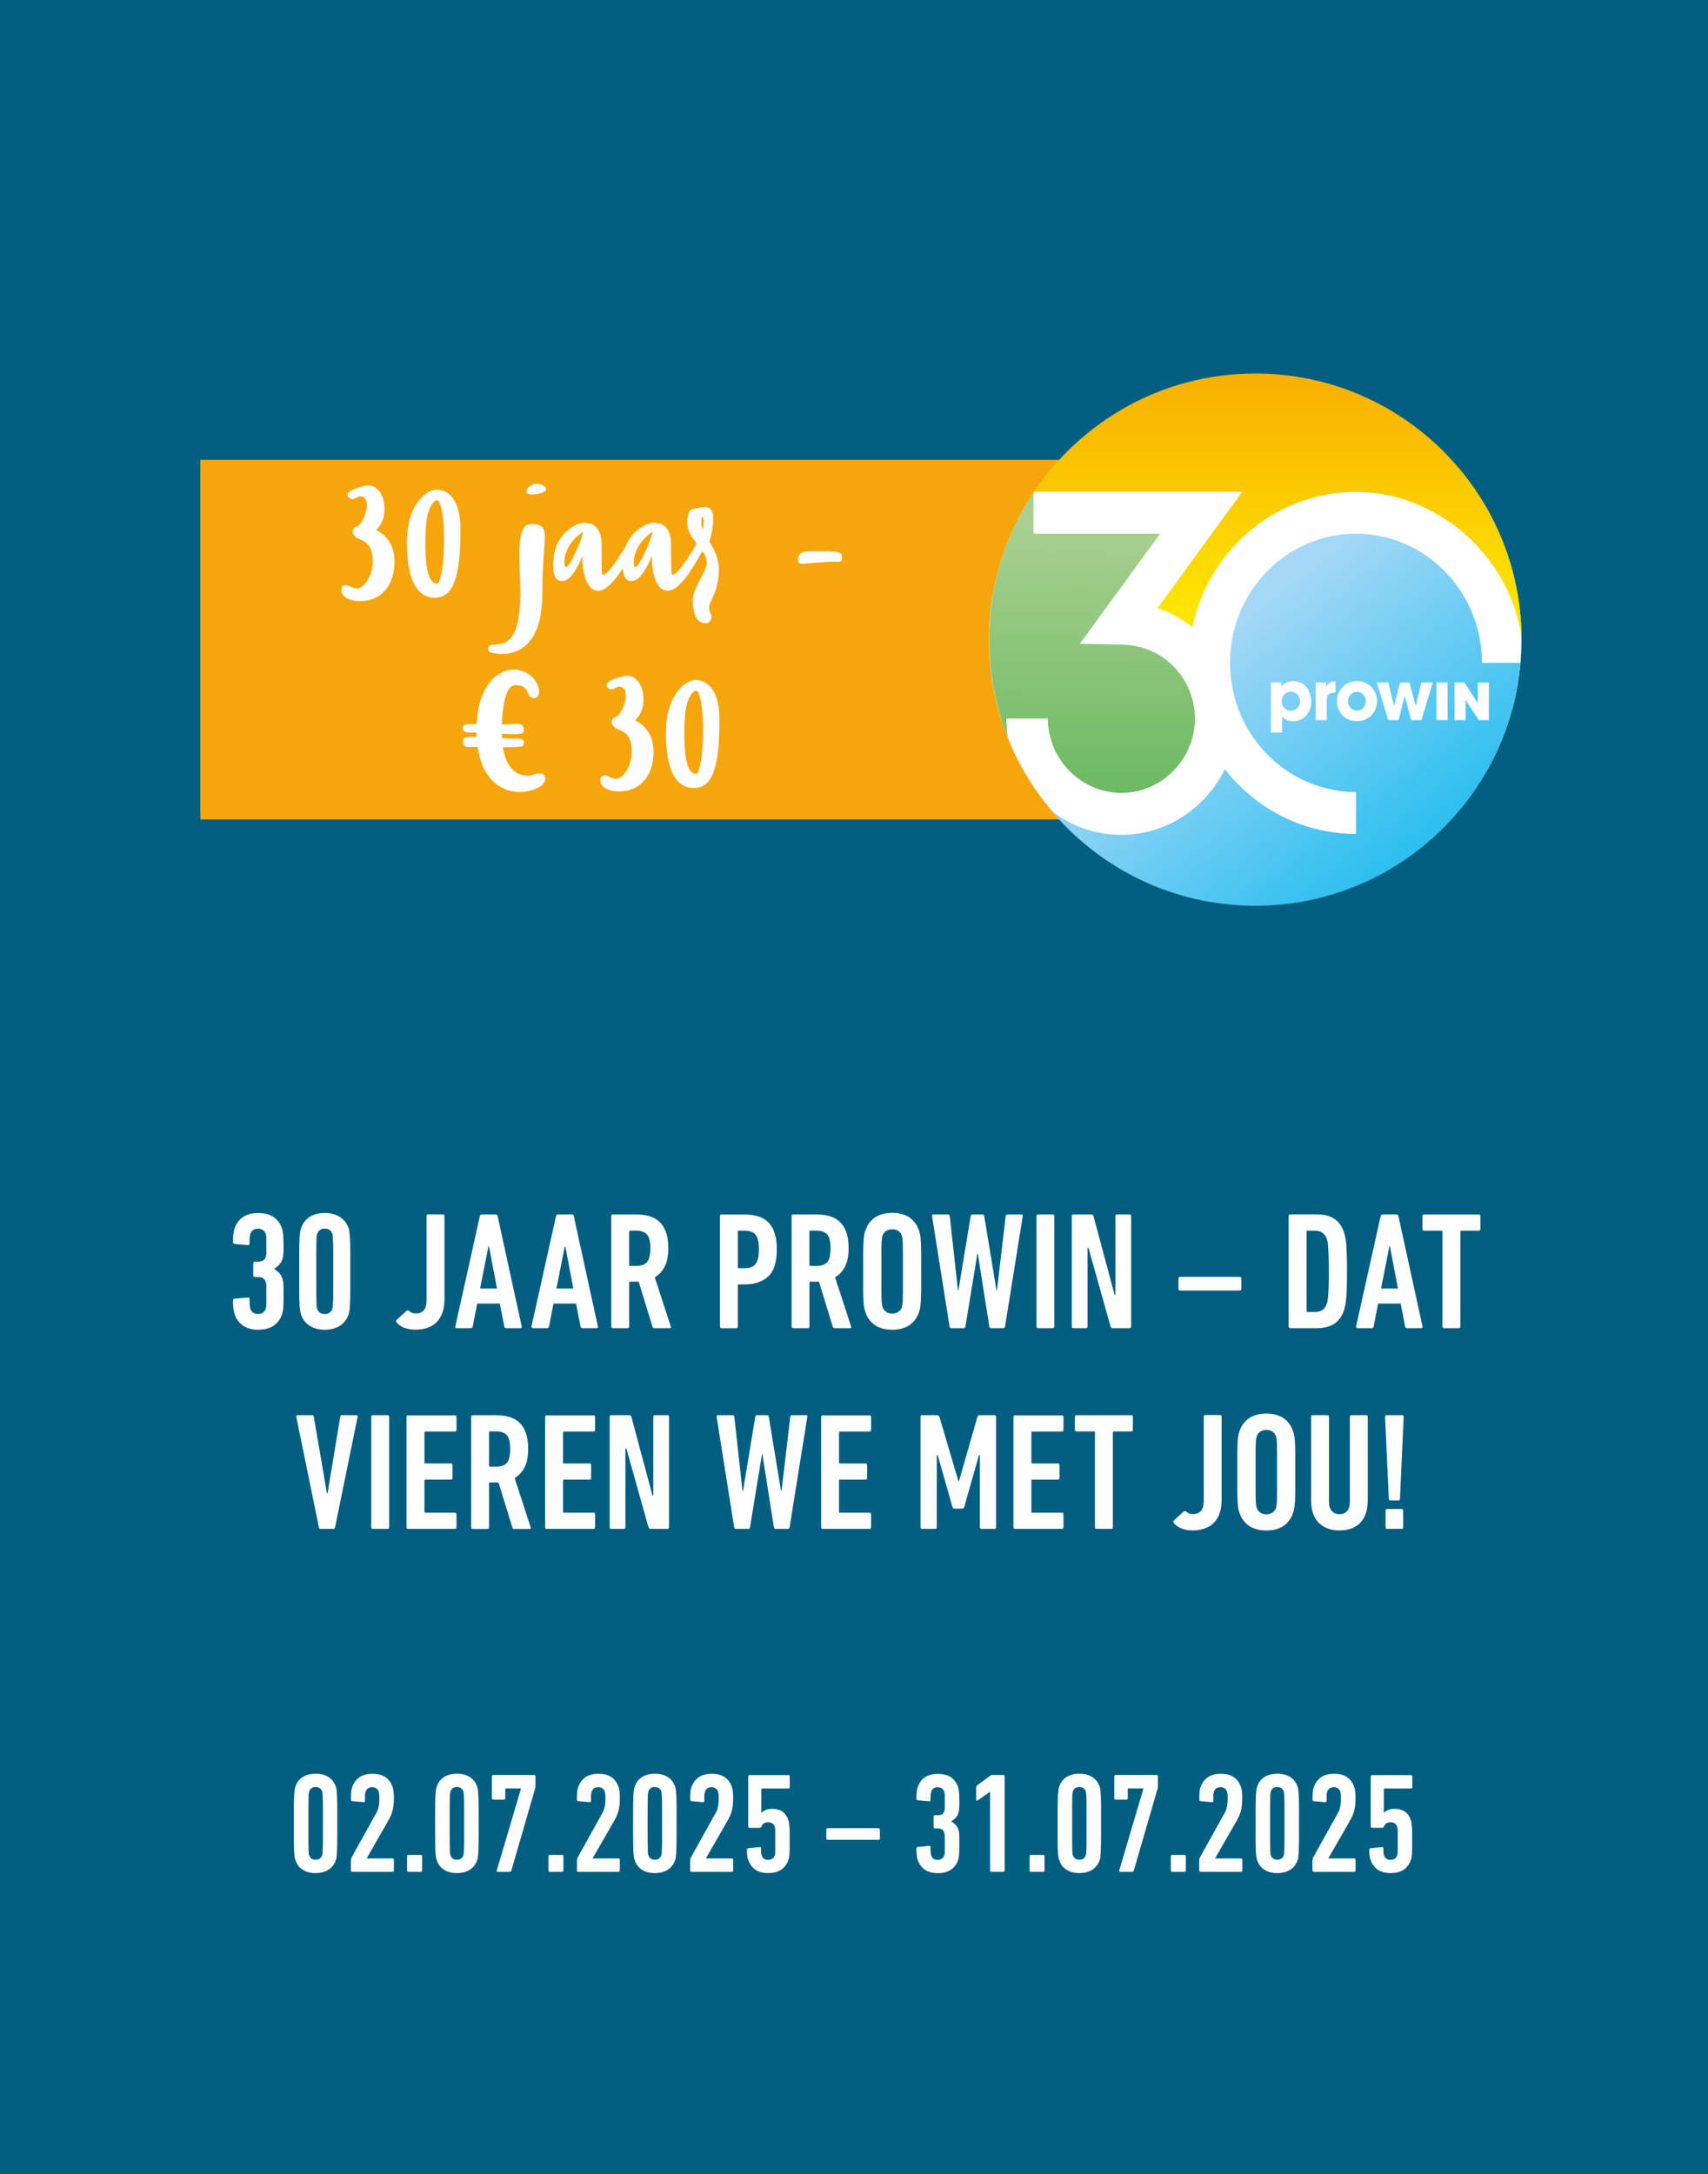
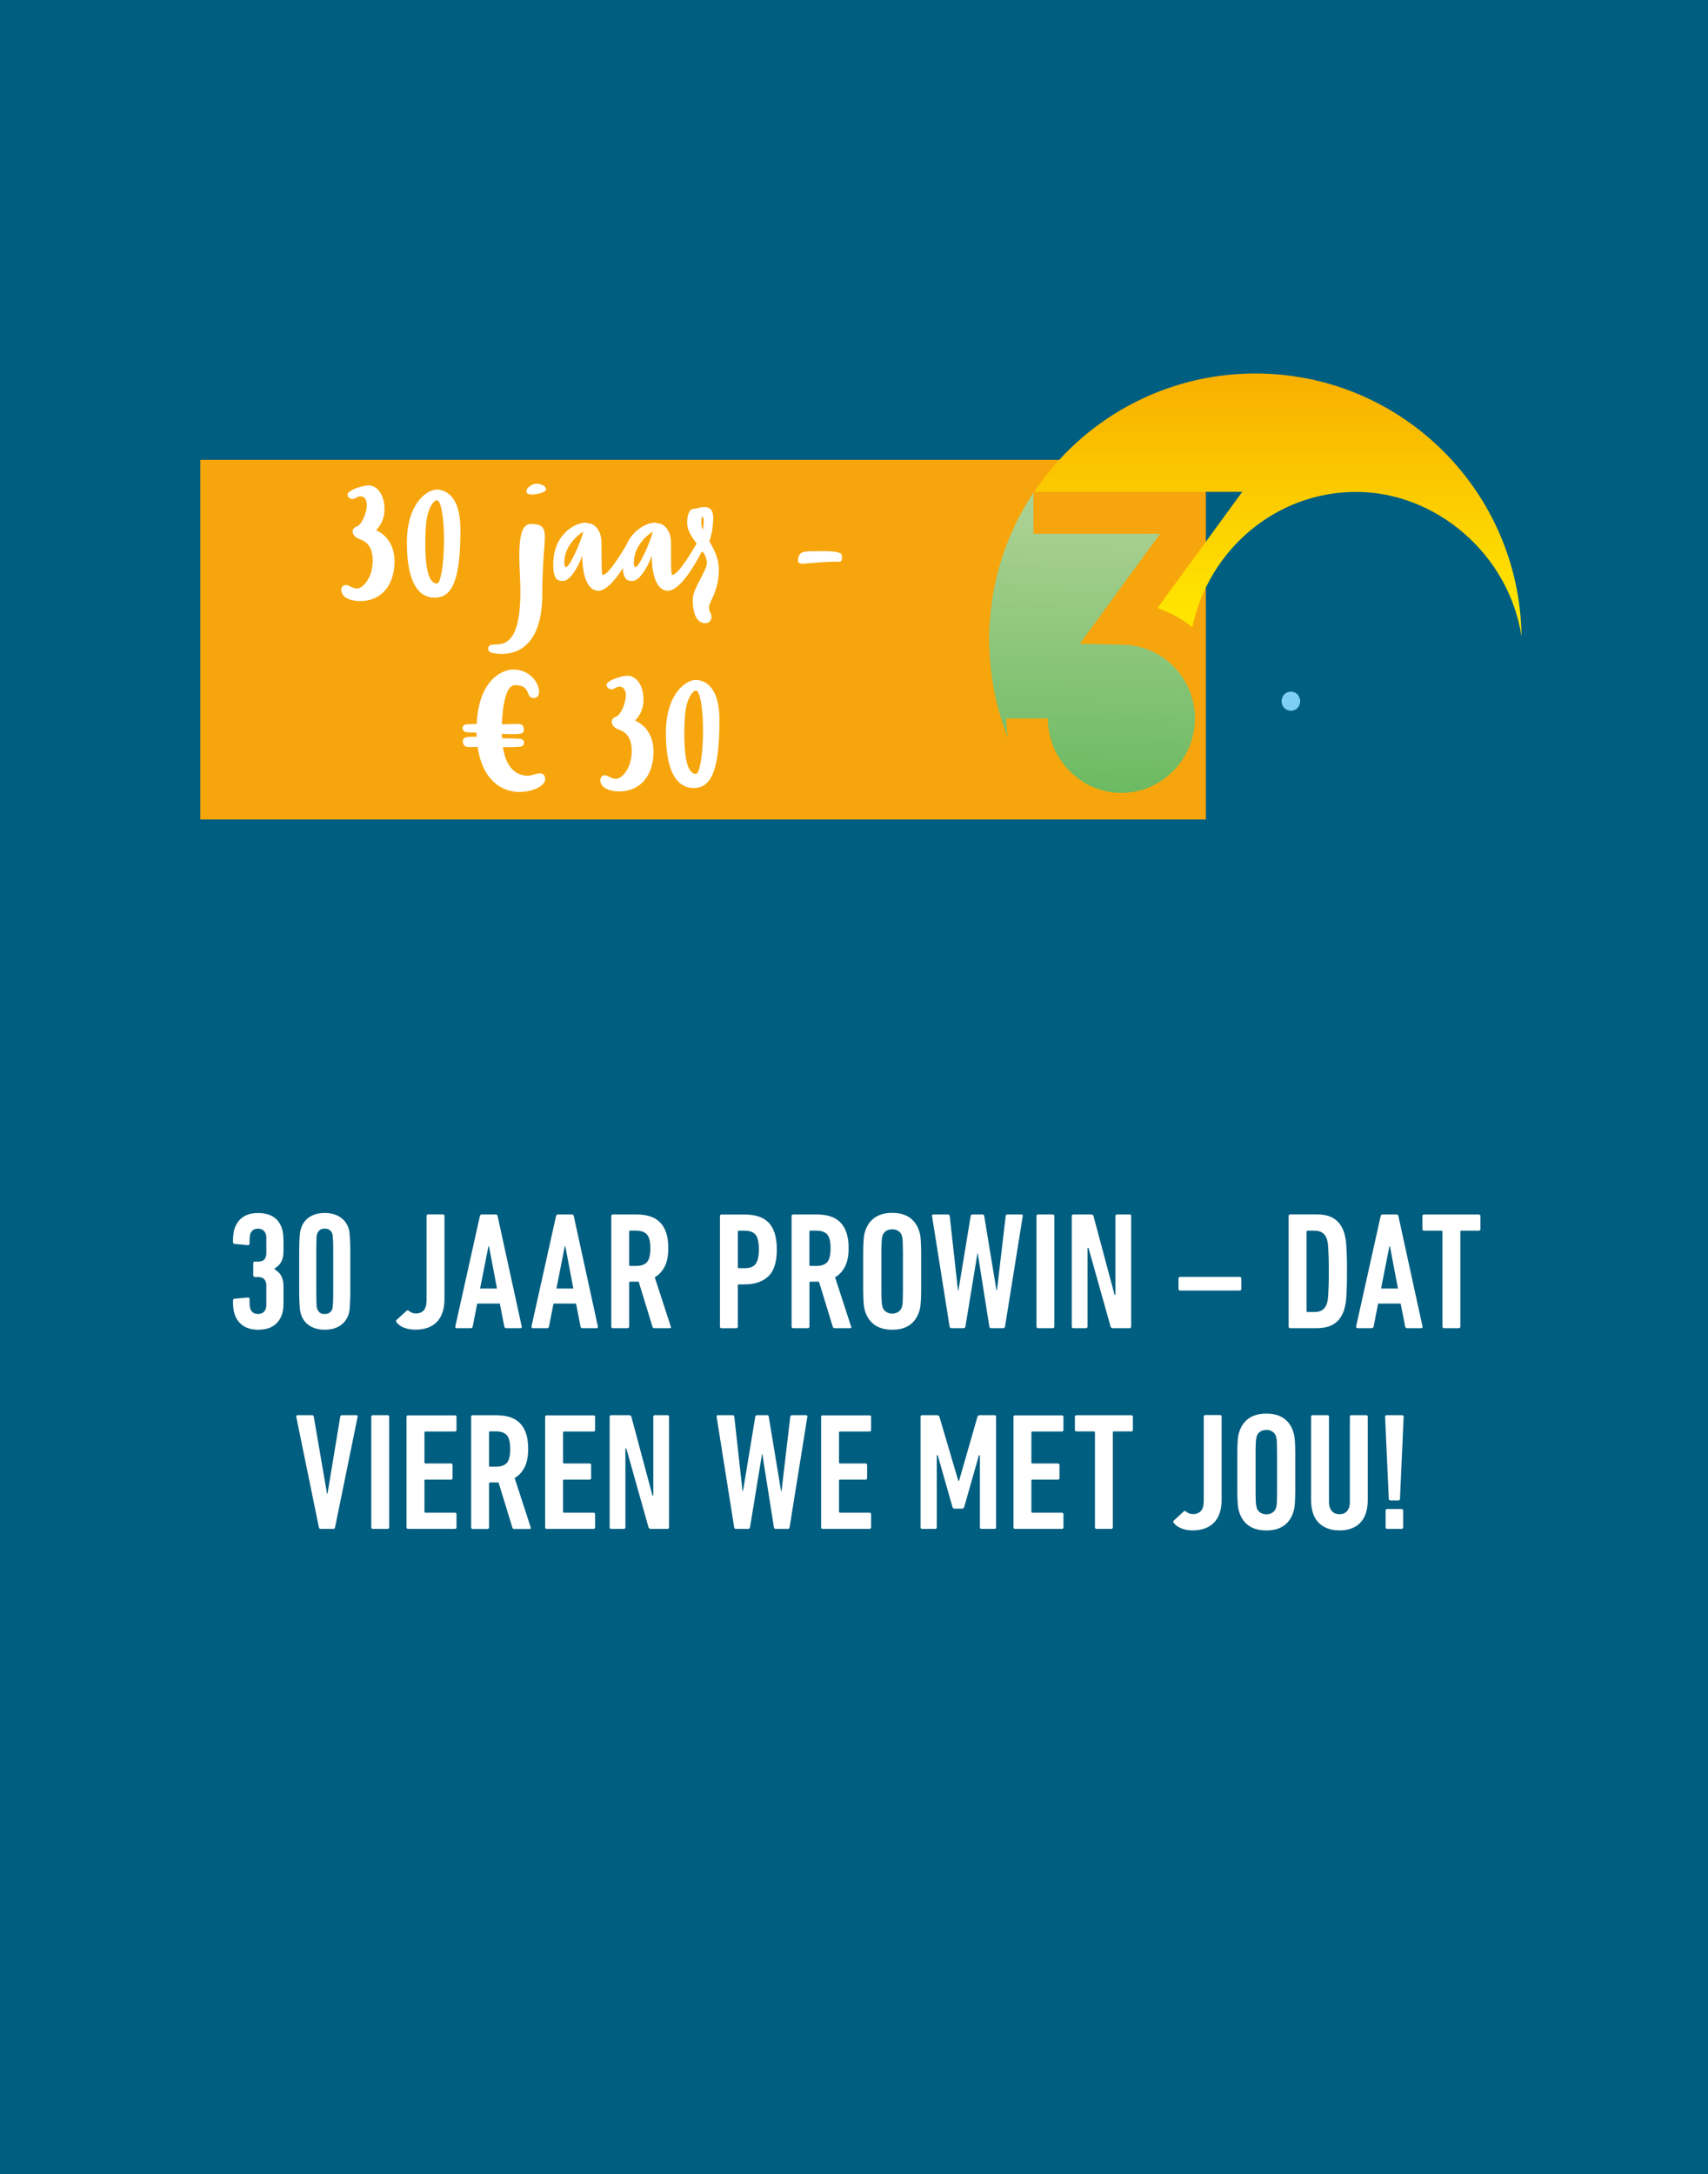
<svg xmlns="http://www.w3.org/2000/svg" xmlns:xlink="http://www.w3.org/1999/xlink" id="Ebene_2" data-name="Ebene 2" viewBox="0 0 296.21 376.91">
  <defs>
    <style>
      .cls-1 {
        clip-path: url(#clippath-6);
      }

      .cls-2 {
        clip-path: url(#clippath-7);
      }

      .cls-3 {
        fill: url(#Unbenannter_Verlauf_5-3);
      }

      .cls-4 {
        clip-path: url(#clippath-4);
      }

      .cls-5 {
        fill: #fff;
      }

      .cls-6 {
        fill: none;
      }

      .cls-7 {
        fill: url(#Unbenannter_Verlauf_5);
      }

      .cls-8 {
        clip-path: url(#clippath-1);
      }

      .cls-9 {
        clip-path: url(#clippath-5);
      }

      .cls-10 {
        fill: #005e80;
      }

      .cls-11 {
        clip-path: url(#clippath-3);
      }

      .cls-12 {
        fill: #f7a50c;
      }

      .cls-13 {
        fill: url(#Unbenannter_Verlauf_5-2);
      }

      .cls-14 {
        fill: url(#Unbenannter_Verlauf);
      }

      .cls-15 {
        clip-path: url(#clippath-2);
      }

      .cls-16 {
        clip-path: url(#clippath);
      }

      .cls-17 {
        fill: url(#Unbenannter_Verlauf_2);
      }
    </style>
    <clipPath id="clippath">
      <rect class="cls-6" width="296.21" height="376.91" />
    </clipPath>
    <clipPath id="clippath-1">
-       <rect class="cls-6" width="296.21" height="376.91" />
-     </clipPath>
+       </clipPath>
    <clipPath id="clippath-2">
      <path class="cls-6" d="M171.56,110.89c0,6.01,1.15,11.76,3.24,17.02-.18-1.1-.27-2.21-.27-3.34h7.19c0,3.41,1.34,6.64,3.76,9.09,2.42,2.45,5.62,3.8,9,3.8s6.57-1.35,8.99-3.8c2.42-2.45,3.76-5.68,3.76-9.09,0-.88-.09-1.75-.26-2.6-.05-.19-.09-.38-.13-.57-.56-2.21-1.71-4.25-3.37-5.92-.08-.09-.17-.17-.26-.25-1.97-1.89-4.51-3.04-7.19-3.37-.44-.05-.89-.09-1.34-.1l-7.41-.15,13.92-19.08h-21.96v-7.14c-4.85,7.31-7.68,16.07-7.68,25.5h0Z" />
    </clipPath>
    <linearGradient id="Unbenannter_Verlauf" data-name="Unbenannter Verlauf" x1="-1064.82" y1="250.17" x2="-1063.82" y2="250.17" gradientTransform="translate(74264.32 -17302.77) scale(69.61)" gradientUnits="userSpaceOnUse">
      <stop offset="0" stop-color="#50b04d" />
      <stop offset="0" stop-color="#50b04d" />
      <stop offset="1" stop-color="#abd192" />
      <stop offset="1" stop-color="#abd192" />
    </linearGradient>
    <clipPath id="clippath-3">
      <path class="cls-6" d="M179.33,85.26h36.11l-14.71,20.17c2.18.73,4.22,1.84,6.05,3.31,2.8-13.39,14.47-23.46,28.4-23.46s26.51,10.88,28.69,25.05c-.31-25.22-20.85-45.58-46.15-45.58-16,0-30.11,8.15-38.38,20.52h0Z" />
    </clipPath>
    <linearGradient id="Unbenannter_Verlauf_2" data-name="Unbenannter Verlauf 2" x1="-1065.97" y1="254.14" x2="-1064.97" y2="254.14" gradientTransform="translate(-13773.87 -58597.88) rotate(-90) scale(55.07)" gradientUnits="userSpaceOnUse">
      <stop offset="0" stop-color="#ffe400" />
      <stop offset="1" stop-color="#f59c00" />
    </linearGradient>
    <clipPath id="clippath-4">
      <path class="cls-6" d="M222.71,120.4c-.28.29-.45.71-.45,1.18s.18.87.46,1.16c.29.29.7.48,1.15.48,1.01,0,1.61-.83,1.61-1.65,0-.77-.56-1.66-1.61-1.66-.46,0-.87.19-1.16.49Z" />
    </clipPath>
    <linearGradient id="Unbenannter_Verlauf_5" data-name="Unbenannter Verlauf 5" x1="-1049.52" y1="224.85" x2="-1048.52" y2="224.85" gradientTransform="translate(15666.9 72185.72) rotate(90) scale(68.68)" gradientUnits="userSpaceOnUse">
      <stop offset="0" stop-color="#a5d8f6" />
      <stop offset="0" stop-color="#a5d8f6" />
      <stop offset="1" stop-color="#00b6ed" />
    </linearGradient>
    <clipPath id="clippath-5">
-       <path class="cls-6" d="M233.78,121.56h0c0,.95.71,1.64,1.54,1.64s1.54-.69,1.54-1.64-.71-1.64-1.54-1.64-1.54.69-1.54,1.64Z" />
-     </clipPath>
+       </clipPath>
    <linearGradient id="Unbenannter_Verlauf_5-2" data-name="Unbenannter Verlauf 5" x1="-1049.52" y1="224.85" x2="-1048.52" y2="224.85" gradientTransform="translate(15678.31 72178.53) rotate(90) scale(68.68)" xlink:href="#Unbenannter_Verlauf_5" />
    <clipPath id="clippath-6">
-       <path class="cls-6" d="M246.5,118.33h1.98l-1.97,6.51h-1.79l-1.1-4.21-1.08,4.21h-1.79l-1.97-6.51h1.99l.98,4.04,1.06-4.04h1.62l1.09,4.04.96-4.04h.02ZM249.12,118.33h1.92v6.51h-1.92v-6.51ZM256.28,118.33h1.93v6.51h-1.77l-2.27-3.48v3.48h-1.92v-6.51h1.73l2.3,3.56v-3.56ZM231.61,118.11v1.96h-.07c-.99,0-1.45.36-1.45,1.28v3.49h-1.92v-6.51h1.81v.73c.18-.35.52-.95,1.63-.95M231.86,121.56h0c0-1.59,1.12-3.46,3.47-3.46s3.47,1.86,3.47,3.46-1.12,3.46-3.47,3.46-3.47-1.86-3.47-3.46M224.26,118.09c2.29,0,3.14,2.03,3.14,3.54,0,1.88-1.3,3.41-3.13,3.41-1.16,0-1.7-.56-1.94-.81v2.76h-1.92v-8.67h1.81v.71c.42-.49,1.05-.94,2.04-.94M213.32,114.92c0,1.62.17,3.21.49,4.73.06.25.12.51.17.76,2.4,9.7,10.99,16.89,21.18,16.89v7.27c-9.21,0-17.42-4.4-22.75-11.24-.96,2-2.26,3.85-3.87,5.47-3.78,3.82-8.78,5.93-14.08,5.93-4.42,0-8.64-1.47-12.11-4.18,8.47,10.08,21.16,16.48,35.35,16.48,24.13,0,43.93-18.52,45.98-42.12h-6.67c0-12.34-9.8-22.39-21.85-22.39s-21.85,10.04-21.85,22.39h.01Z" />
-     </clipPath>
+       </clipPath>
    <linearGradient id="Unbenannter_Verlauf_5-3" data-name="Unbenannter Verlauf 5" x1="-1049.52" y1="224.83" x2="-1048.52" y2="224.83" gradientTransform="translate(15664.17 72186.82) rotate(90) scale(68.68)" xlink:href="#Unbenannter_Verlauf_5" />
    <clipPath id="clippath-7">
      <rect class="cls-6" width="296.21" height="376.91" />
    </clipPath>
  </defs>
  <g id="Ebene_1-2" data-name="Ebene 1">
    <rect class="cls-10" y="0" width="296.21" height="376.91" />
    <g class="cls-16">
      <g>
        <path class="cls-5" d="M240.3,264.77c0,.19.1.29.29.29h2.46c.19,0,.29-.1.29-.29v-2.87c0-.19-.1-.29-.29-.29h-2.46c-.19,0-.29.1-.29.29v2.87ZM242.5,260.13c.19,0,.29-.1.29-.29l.64-14.21c0-.19-.1-.29-.29-.29h-2.64c-.19,0-.29.1-.29.29l.64,14.21c0,.19.1.29.29.29h1.36ZM235.89,264c.87-.88,1.31-2.2,1.31-3.96v-14.41c0-.19-.1-.29-.29-.29h-2.52c-.19,0-.29.1-.29.29v14.82c0,.62-.16,1.12-.46,1.49-.31.38-.75.57-1.33.57s-1.03-.19-1.35-.57-.48-.87-.48-1.49v-14.82c0-.19-.1-.29-.29-.29h-2.52c-.19,0-.29.1-.29.29v14.41c0,1.76.44,3.08,1.32,3.96s2.08,1.32,3.61,1.32,2.73-.44,3.6-1.32M218.54,262.21c-.3-.2-.5-.47-.59-.8-.04-.14-.07-.28-.1-.43-.03-.16-.05-.44-.07-.84-.02-.41-.03-.99-.03-1.75v-6.35c0-.76,0-1.35.03-1.75.02-.41.04-.69.07-.84.03-.16.06-.3.1-.44.1-.33.29-.6.59-.8s.66-.31,1.09-.31.76.1,1.06.31c.3.2.5.47.6.8.04.14.07.28.1.44.03.15.05.43.06.84s.02.99.03,1.75c0,.76,0,1.82,0,3.18s0,2.41,0,3.18c0,.76-.02,1.35-.03,1.75s-.03.69-.06.84-.06.3-.1.43c-.1.33-.29.59-.6.8-.3.2-.65.31-1.06.31s-.79-.1-1.09-.31M222.61,264.53c.77-.53,1.32-1.29,1.65-2.28.08-.21.14-.44.19-.7.05-.25.09-.62.12-1.1s.05-1.14.06-1.96c0-.82,0-1.92,0-3.29s0-2.47,0-3.29c0-.82-.03-1.47-.06-1.96-.03-.48-.07-.85-.12-1.1-.05-.25-.11-.48-.19-.7-.33-.99-.88-1.74-1.65-2.28-.77-.53-1.77-.8-2.99-.8s-2.22.27-3,.8-1.34,1.29-1.67,2.28c-.08.21-.14.45-.19.7s-.09.62-.12,1.1c-.03.48-.05,1.14-.06,1.96s0,1.92,0,3.29,0,2.47,0,3.29c0,.82.03,1.47.06,1.96.03.48.07.85.12,1.1s.11.48.19.7c.33.99.88,1.75,1.67,2.28.78.53,1.78.8,3,.8s2.21-.27,2.99-.8M204.91,264.99c.58.22,1.21.33,1.88.33.75,0,1.44-.1,2.06-.31.62-.2,1.15-.52,1.61-.96.45-.43.8-.99,1.04-1.67.24-.68.36-1.49.36-2.44v-14.33c0-.19-.1-.29-.29-.29h-2.52c-.19,0-.29.1-.29.29v14.59c0,.81-.16,1.4-.49,1.75-.33.36-.79.54-1.39.54-.45,0-.83-.14-1.16-.43-.15-.14-.3-.14-.43-.03l-1.71,1.57c-.14.12-.15.25-.03.41.33.42.78.75,1.36.97M192.7,265.06c.19,0,.29-.1.29-.29v-16.44c0-.12.06-.17.17-.17h3.02c.19,0,.29-.1.29-.29v-2.23c0-.19-.1-.29-.29-.29h-9.48c-.19,0-.29.1-.29.29v2.23c0,.19.1.29.29.29h3.02c.12,0,.17.06.17.17v16.44c0,.19.1.29.29.29h2.52ZM175.76,264.77c0,.19.1.29.29.29h8.09c.19,0,.29-.1.29-.29v-2.23c0-.19-.1-.29-.29-.29h-5.1c-.12,0-.17-.06-.17-.17v-5.39c0-.12.06-.17.17-.17h4.41c.19,0,.29-.1.29-.29v-2.23c0-.19-.1-.29-.29-.29h-4.41c-.12,0-.17-.06-.17-.17v-5.19c0-.12.06-.17.17-.17h5.1c.19,0,.29-.1.29-.29v-2.23c0-.19-.1-.29-.29-.29h-8.09c-.19,0-.29.1-.29.29v19.14-.03ZM159.65,264.77c0,.19.1.29.29.29h2.23c.19,0,.29-.1.29-.29v-12.47h.17l2.55,8.96c.06.19.18.29.38.29h1.28c.19,0,.32-.1.38-.29l2.55-8.96h.17v12.47c0,.19.1.29.29.29h2.23c.19,0,.29-.1.29-.29v-19.14c0-.19-.1-.29-.29-.29h-2.49c-.25,0-.41.1-.46.29l-3.19,11.11h-.12l-3.28-11.11c-.06-.19-.21-.29-.46-.29h-2.52c-.19,0-.29.1-.29.29v19.14h0ZM142.4,264.77c0,.19.1.29.29.29h8.09c.19,0,.29-.1.29-.29v-2.23c0-.19-.1-.29-.29-.29h-5.1c-.12,0-.17-.06-.17-.17v-5.39c0-.12.06-.17.17-.17h4.41c.19,0,.29-.1.29-.29v-2.23c0-.19-.1-.29-.29-.29h-4.41c-.12,0-.17-.06-.17-.17v-5.19c0-.12.06-.17.17-.17h5.1c.19,0,.29-.1.29-.29v-2.23c0-.19-.1-.29-.29-.29h-8.09c-.19,0-.29.1-.29.29v19.14-.03ZM136.65,265.06c.15,0,.25-.1.29-.29l3.07-19.14c.04-.19-.05-.29-.26-.29h-2.38c-.19,0-.3.1-.32.29l-1.51,12.85h-.09l-2.12-12.85c-.02-.19-.13-.29-.32-.29h-1.71c-.19,0-.3.1-.32.29l-2.12,12.85h-.09l-1.42-12.85c-.02-.19-.13-.29-.32-.29h-2.49c-.21,0-.3.1-.26.29l3.04,19.14c.04.19.13.29.29.29h2.17c.15,0,.25-.1.29-.29l2.08-12.67h.06l2,12.67c.04.19.13.29.29.29h2.15ZM105.73,264.77c0,.19.1.29.29.29h2.15c.19,0,.29-.1.29-.29v-13.63h.17l3.83,13.63c.06.19.19.29.41.29h2.87c.19,0,.29-.1.29-.29v-19.14c0-.19-.1-.29-.29-.29h-2.15c-.19,0-.29.1-.29.29v13.63h-.15l-3.65-13.63c-.06-.19-.19-.29-.41-.29h-3.07c-.19,0-.29.1-.29.29v19.14ZM94.54,264.77c0,.19.1.29.29.29h8.09c.19,0,.29-.1.29-.29v-2.23c0-.19-.1-.29-.29-.29h-5.1c-.12,0-.17-.06-.17-.17v-5.39c0-.12.06-.17.17-.17h4.41c.19,0,.29-.1.29-.29v-2.23c0-.19-.1-.29-.29-.29h-4.41c-.12,0-.17-.06-.17-.17v-5.19c0-.12.06-.17.17-.17h5.1c.19,0,.29-.1.29-.29v-2.23c0-.19-.1-.29-.29-.29h-8.09c-.19,0-.29.1-.29.29v19.14-.03ZM84.98,254.27c-.12,0-.17-.06-.17-.17v-5.77c0-.12.06-.18.17-.18h1.01c.87,0,1.5.22,1.9.66s.59,1.24.59,2.4-.2,1.99-.59,2.42c-.4.43-1.03.64-1.9.64h-1.01ZM91.88,265.06c.17,0,.22-.1.15-.29l-2.78-8.53c.74-.42,1.31-1.05,1.73-1.87.41-.82.62-1.88.62-3.17,0-1.08-.13-2-.39-2.74s-.63-1.35-1.12-1.81c-.48-.46-1.07-.8-1.77-1s-1.48-.3-2.35-.3h-3.97c-.19,0-.29.1-.29.29v19.14c0,.19.1.29.29.29h2.52c.19,0,.29-.1.29-.29v-7.6c0-.12.06-.17.17-.17h1.48l2.41,7.86c.06.14.16.2.32.2h2.7-.01ZM70.5,264.77c0,.19.1.29.29.29h8.09c.19,0,.29-.1.29-.29v-2.23c0-.19-.1-.29-.29-.29h-5.1c-.12,0-.17-.06-.17-.17v-5.39c0-.12.06-.17.17-.17h4.41c.19,0,.29-.1.29-.29v-2.23c0-.19-.1-.29-.29-.29h-4.41c-.12,0-.17-.06-.17-.17v-5.19c0-.12.06-.17.17-.17h5.1c.19,0,.29-.1.29-.29v-2.23c0-.19-.1-.29-.29-.29h-8.09c-.19,0-.29.1-.29.29v19.14-.03ZM64.39,264.77c0,.19.1.29.29.29h2.52c.19,0,.29-.1.29-.29v-19.14c0-.19-.1-.29-.29-.29h-2.52c-.19,0-.29.1-.29.29v19.14ZM57.82,265.06c.15,0,.25-.1.29-.29l3.91-19.14c.04-.19-.05-.29-.26-.29h-2.44c-.19,0-.3.1-.32.29l-2.2,13.31h-.09l-2.29-13.31c-.02-.19-.12-.29-.29-.29h-2.49c-.21,0-.3.1-.26.29l3.92,19.14c.04.19.13.29.29.29h2.23Z" />
        <path class="cls-5" d="M252.97,230.26c.19,0,.29-.1.29-.29v-16.44c0-.12.06-.17.17-.17h3.02c.19,0,.29-.1.29-.29v-2.23c0-.19-.1-.29-.29-.29h-9.48c-.19,0-.29.1-.29.29v2.23c0,.19.1.29.29.29h3.02c.12,0,.17.06.17.17v16.44c0,.19.1.29.29.29h2.52ZM239.51,223.39l1.45-7.34h.09l1.39,7.34h-2.93ZM235.21,229.97c-.04.19.04.29.23.29h2.46c.17,0,.28-.1.32-.29l.78-3.97h3.91l.78,3.97c.04.19.15.29.32.29h2.46c.19,0,.27-.1.23-.29l-4.18-19.14c-.04-.19-.14-.29-.32-.29h-2.44c-.15,0-.26.1-.32.29l-4.26,19.14h.03ZM226.59,213.53c0-.12.06-.17.17-.17h1.25c1.06,0,1.76.47,2.09,1.42.06.17.11.38.15.62.04.24.07.57.1.99s.05.94.07,1.58.03,1.45.03,2.44,0,1.8-.03,2.44-.04,1.17-.07,1.58c-.03.42-.06.75-.1.99-.04.24-.09.45-.15.62-.33.95-1.02,1.42-2.09,1.42h-1.25c-.12,0-.17-.06-.17-.17v-13.75h0ZM223.48,229.97c0,.19.1.29.29.29h4.55c1.29,0,2.33-.26,3.1-.78s1.33-1.32,1.68-2.38c.08-.27.15-.57.22-.9.07-.33.12-.74.16-1.25.04-.5.07-1.12.09-1.84.02-.73.03-1.63.03-2.71s0-1.96-.03-2.7-.05-1.35-.09-1.86c-.04-.5-.09-.92-.16-1.25s-.14-.63-.22-.9c-.35-1.06-.91-1.86-1.68-2.38-.77-.52-1.81-.78-3.1-.78h-4.55c-.19,0-.29.1-.29.29v19.14h0ZM214.99,223.74c.19,0,.29-.1.29-.29v-1.79c0-.2-.1-.29-.29-.29h-10.32c-.19,0-.29.1-.29.29v1.79c0,.2.1.29.29.29h10.32,0ZM185.87,229.97c0,.19.1.29.29.29h2.15c.19,0,.29-.1.29-.29v-13.63h.17l3.83,13.63c.06.19.19.29.41.29h2.87c.19,0,.29-.1.29-.29v-19.14c0-.19-.1-.29-.29-.29h-2.15c-.19,0-.29.1-.29.29v13.63h-.15l-3.65-13.63c-.06-.19-.19-.29-.41-.29h-3.07c-.19,0-.29.1-.29.29v19.14ZM179.75,229.97c0,.19.1.29.29.29h2.52c.19,0,.29-.1.29-.29v-19.14c0-.19-.1-.29-.29-.29h-2.52c-.19,0-.29.1-.29.29v19.14ZM174.01,230.26c.15,0,.25-.1.29-.29l3.07-19.14c.04-.19-.05-.29-.26-.29h-2.38c-.19,0-.3.1-.32.29l-1.51,12.85h-.09l-2.12-12.85c-.02-.19-.13-.29-.32-.29h-1.71c-.19,0-.3.1-.32.29l-2.12,12.85h-.09l-1.42-12.85c-.02-.19-.13-.29-.32-.29h-2.49c-.21,0-.3.1-.26.29l3.04,19.14c.04.19.13.29.29.29h2.17c.15,0,.25-.1.29-.29l2.08-12.67h.06l2,12.67c.04.19.13.29.29.29h2.15ZM153.66,227.41c-.3-.2-.5-.47-.6-.8-.04-.13-.07-.28-.1-.43s-.05-.43-.07-.84-.03-.99-.03-1.75v-6.35c0-.76,0-1.35.03-1.75.02-.41.04-.69.07-.84.03-.15.06-.3.1-.43.1-.33.29-.6.6-.8.3-.2.66-.3,1.09-.3s.76.1,1.06.3.5.47.59.8c.04.14.07.28.1.43.03.16.05.44.06.84,0,.41.02.99.03,1.75,0,.76,0,1.82,0,3.18s0,2.41,0,3.18c0,.76-.02,1.35-.03,1.75,0,.41-.03.69-.06.84s-.06.3-.1.43c-.1.33-.3.6-.59.8-.3.2-.65.31-1.06.31s-.79-.1-1.09-.31M157.73,229.73c.77-.53,1.32-1.29,1.65-2.28.08-.21.14-.45.19-.7s.09-.62.12-1.1.05-1.14.06-1.96c0-.82,0-1.92,0-3.29s0-2.47,0-3.29c0-.82-.03-1.47-.06-1.96s-.07-.85-.12-1.1c-.05-.25-.11-.48-.19-.7-.33-.99-.88-1.74-1.65-2.28-.77-.53-1.77-.8-2.99-.8s-2.22.27-3,.8-1.34,1.29-1.67,2.28c-.08.21-.14.45-.19.7s-.09.62-.12,1.1-.05,1.14-.06,1.96c0,.82,0,1.92,0,3.29s0,2.47,0,3.29c0,.82.03,1.47.06,1.96s.07.85.12,1.1c.05.25.11.48.19.7.33.99.88,1.74,1.67,2.28.78.53,1.78.8,3,.8s2.21-.27,2.99-.8M140.54,219.47c-.12,0-.17-.06-.17-.17v-5.77c0-.12.06-.18.17-.18h1.01c.87,0,1.5.22,1.9.66s.59,1.24.59,2.4-.2,1.99-.59,2.42c-.4.43-1.03.64-1.9.64h-1.01ZM147.45,230.26c.17,0,.22-.1.15-.29l-2.78-8.53c.74-.42,1.31-1.05,1.73-1.87.42-.82.62-1.88.62-3.18,0-1.08-.13-2-.39-2.74s-.63-1.35-1.12-1.81c-.48-.46-1.07-.8-1.77-1s-1.48-.3-2.35-.3h-3.97c-.19,0-.29.1-.29.29v19.14c0,.19.1.29.29.29h2.52c.19,0,.29-.1.29-.29v-7.6c0-.12.06-.17.17-.17h1.48l2.41,7.86c.06.13.16.2.32.2h2.7,0ZM128.13,219.85c-.12,0-.17-.06-.17-.17v-6.15c0-.12.06-.17.17-.17h.99c.89,0,1.53.23,1.91.7.39.46.58,1.31.58,2.55,0,.62-.05,1.14-.15,1.55-.1.42-.25.75-.45,1s-.46.43-.77.54-.69.16-1.13.16h-.99,0ZM127.67,230.26c.19,0,.29-.1.29-.29v-7.13c0-.12.06-.17.17-.17h.99c1.76,0,3.13-.46,4.12-1.39.99-.93,1.48-2.48,1.48-4.67,0-1.12-.13-2.07-.38-2.84-.25-.77-.62-1.4-1.1-1.87-.48-.47-1.07-.82-1.77-1.03s-1.48-.32-2.35-.32h-3.97c-.19,0-.29.1-.29.29v19.14c0,.19.1.29.29.29h2.52ZM109.28,219.47c-.12,0-.17-.06-.17-.17v-5.77c0-.12.06-.18.17-.18h1.01c.87,0,1.5.22,1.9.66s.6,1.24.6,2.4-.2,1.99-.6,2.42-1.03.64-1.9.64h-1.01ZM116.18,230.26c.17,0,.22-.1.15-.29l-2.78-8.53c.73-.42,1.31-1.05,1.73-1.87.42-.82.62-1.88.62-3.18,0-1.08-.13-2-.39-2.74s-.63-1.35-1.12-1.81c-.48-.46-1.07-.8-1.77-1s-1.48-.3-2.35-.3h-3.97c-.19,0-.29.1-.29.29v19.14c0,.19.1.29.29.29h2.52c.19,0,.29-.1.29-.29v-7.6c0-.12.06-.17.17-.17h1.48l2.41,7.86c.06.13.16.2.32.2h2.7-.01ZM96.5,223.39l1.45-7.34h.09l1.39,7.34s-2.93,0-2.93,0ZM92.2,229.97c-.04.19.04.29.23.29h2.46c.17,0,.28-.1.32-.29l.78-3.97h3.91l.78,3.97c.04.19.15.29.32.29h2.46c.19,0,.27-.1.23-.29l-4.18-19.14c-.04-.19-.14-.29-.32-.29h-2.44c-.15,0-.26.1-.32.29l-4.26,19.14h.03ZM83.26,223.39l1.45-7.34h.09l1.39,7.34s-2.93,0-2.93,0ZM78.97,229.97c-.04.19.04.29.23.29h2.46c.17,0,.28-.1.32-.29l.78-3.97h3.92l.78,3.97c.04.19.14.29.32.29h2.47c.19,0,.27-.1.23-.29l-4.18-19.14c-.04-.19-.15-.29-.32-.29h-2.44c-.15,0-.26.1-.32.29l-4.26,19.14h.01ZM70.12,230.19c.58.22,1.21.33,1.89.33.75,0,1.44-.1,2.06-.3.62-.2,1.15-.52,1.61-.96.45-.43.8-.99,1.04-1.67s.36-1.49.36-2.44v-14.33c0-.19-.1-.29-.29-.29h-2.52c-.19,0-.29.1-.29.29v14.59c0,.81-.17,1.4-.49,1.76-.33.36-.79.54-1.39.54-.44,0-.83-.15-1.16-.43-.16-.14-.3-.15-.44-.03l-1.71,1.57c-.14.12-.14.25-.03.41.33.43.78.75,1.36.97M54.92,226.54c-.02-.14-.03-.43-.04-.87,0-.43-.02-1.06-.03-1.88s0-1.95,0-3.39,0-2.58,0-3.39c0-.82.02-1.44.03-1.88,0-.43.02-.72.04-.87s.05-.26.09-.36c.1-.27.25-.49.45-.65.2-.16.49-.25.85-.25s.66.08.87.25c.21.16.37.38.46.65.02.1.04.22.06.36s.04.43.06.87c.02.43.03,1.06.03,1.88v6.79c0,.82,0,1.44-.03,1.88-.02.43-.04.72-.06.87-.02.14-.04.27-.06.36-.1.27-.25.49-.46.65-.21.16-.5.25-.87.25s-.65-.08-.85-.25c-.2-.16-.35-.38-.45-.65-.04-.1-.07-.22-.09-.36M53.68,229.83c.72.46,1.59.7,2.64.7s1.92-.23,2.64-.7c.72-.46,1.22-1.13,1.51-2,.06-.17.1-.37.13-.59.03-.22.06-.59.09-1.09s.05-1.2.06-2.1c0-.9,0-2.11,0-3.64s0-2.74,0-3.64-.03-1.6-.06-2.1c-.03-.5-.06-.87-.09-1.09s-.07-.42-.13-.59c-.29-.87-.79-1.54-1.51-2-.71-.46-1.59-.7-2.64-.7s-1.92.23-2.64.7-1.21,1.13-1.48,2c-.06.17-.11.37-.15.59s-.07.58-.1,1.09-.05,1.2-.06,2.1c0,.9,0,2.11,0,3.64s0,2.74,0,3.64c0,.9.03,1.6.06,2.1.03.5.06.87.1,1.09.04.22.09.42.15.59.27.87.76,1.54,1.48,2M42.12,229.8c.69.48,1.57.73,2.65.73s2-.23,2.68-.7c.69-.46,1.17-1.13,1.47-2,.04-.13.08-.29.12-.46.04-.17.07-.39.09-.64s.03-.55.04-.88c0-.34,0-.75,0-1.23s0-.92,0-1.25-.02-.6-.03-.81c0-.21-.03-.38-.06-.51-.03-.13-.06-.25-.1-.36-.12-.39-.3-.71-.54-.97s-.54-.5-.88-.71v-.06c.35-.21.64-.45.88-.71.24-.26.42-.59.54-.97.04-.12.07-.24.1-.36.03-.13.05-.28.06-.46,0-.18.02-.41.03-.68,0-.27,0-.6,0-.99,0-.74-.02-1.32-.06-1.74-.04-.43-.11-.77-.2-1.04-.29-.87-.77-1.54-1.45-2s-1.57-.7-2.7-.7-1.97.24-2.65.72c-.69.48-1.17,1.16-1.44,2.03-.1.27-.16.58-.2.94s-.06.8-.06,1.32c0,.21.1.33.29.35l2.23.2c.23.04.35-.06.35-.29,0-.54,0-.9.03-1.09s.05-.36.09-.52c.21-.63.66-.95,1.33-.95s1.15.31,1.36.92c.02.08.04.16.06.25s.03.2.04.33c0,.13,0,.3,0,.51v1.73c0,.24,0,.44,0,.59s-.02.27-.04.35-.04.15-.06.2c-.1.33-.27.55-.51.66-.24.12-.56.17-.94.17h-.43c-.19,0-.29.1-.29.29v2.09c0,.19.1.29.29.29h.43c.39,0,.7.06.94.19s.41.35.51.68c.02.06.04.12.06.2s.03.2.04.36c0,.16,0,.39,0,.66v2.14c0,.26,0,.47,0,.64,0,.16-.02.29-.04.38-.02.09-.04.17-.06.24-.21.62-.67.92-1.36.92s-1.12-.32-1.33-.95c-.04-.15-.07-.32-.09-.52-.02-.19-.03-.56-.03-1.09,0-.23-.11-.33-.35-.29l-2.23.2c-.19.02-.29.13-.29.35,0,.52.02.96.06,1.32s.11.67.2.94c.27.87.75,1.55,1.44,2.03" />
-         <path class="cls-5" d="M238.9,324.11c.58.41,1.34.62,2.26.62s1.7-.2,2.28-.6,1-.97,1.25-1.72c.03-.11.07-.25.1-.39.03-.15.06-.35.07-.59.02-.25.03-.55.04-.91,0-.36,0-.81,0-1.36,0-.62,0-1.14,0-1.54,0-.4-.02-.74-.05-1-.02-.26-.05-.47-.07-.63s-.06-.3-.11-.43c-.21-.66-.55-1.15-1.01-1.48-.46-.33-1.08-.49-1.85-.49-.38,0-.73.07-1.05.2s-.57.3-.75.49h-.02v-4.07c0-.1.05-.15.15-.15h4.54c.17,0,.25-.08.25-.25v-1.82c0-.17-.08-.25-.25-.25h-6.71c-.16,0-.25.08-.25.25v8.64c0,.16.08.25.25.25h1.68c.18,0,.3-.07.37-.22.08-.23.21-.41.39-.54s.43-.2.74-.2c.61,0,.99.26,1.16.79.02.05.03.12.05.2.02.08.03.21.04.38,0,.17,0,.4,0,.7v2.37c0,.3,0,.54,0,.71,0,.17-.02.3-.04.38-.02.08-.03.15-.05.2-.18.52-.57.79-1.16.79s-.95-.27-1.14-.81c-.03-.13-.06-.27-.07-.42-.02-.15-.02-.39-.02-.74,0-.2-.1-.28-.3-.25l-1.93.2c-.15.03-.22.13-.22.3,0,.33,0,.63.04.91s.08.53.16.76c.25.75.66,1.33,1.25,1.75M227.63,324.26c0,.16.08.25.25.25h6.96c.16,0,.25-.08.25-.25v-1.82c0-.17-.08-.25-.25-.25h-4.47v-.02l3.68-6.41c.18-.31.34-.61.47-.9s.24-.58.32-.89c.08-.3.14-.64.18-1s.06-.77.06-1.23c0-.43-.02-.8-.05-1.11s-.09-.58-.17-.81c-.25-.74-.66-1.31-1.23-1.71-.58-.4-1.33-.6-2.27-.6s-1.7.21-2.28.62c-.58.42-1,1-1.25,1.75-.08.23-.14.5-.16.82-.02.31-.04.73-.04,1.26,0,.18.07.28.22.3l1.92.17c.2.03.3-.05.3-.25v-.65c0-.17,0-.31,0-.42,0-.11.02-.19.04-.26.02-.07.03-.13.05-.2.18-.54.56-.81,1.14-.81s.98.27,1.16.81c.03.13.06.27.07.42.02.15.02.39.02.71s0,.62-.04.88c-.02.25-.06.49-.11.7-.05.21-.11.42-.2.6-.08.19-.18.38-.3.58l-4.17,7.49c-.08.18-.12.35-.12.49v1.75h0ZM220.33,321.34c-.02-.12-.03-.37-.04-.74,0-.37-.02-.9-.02-1.6s0-1.66,0-2.89,0-2.19,0-2.89c0-.7.02-1.23.02-1.6s.02-.61.04-.74c.02-.12.04-.22.07-.31.08-.23.21-.41.38-.55.17-.14.42-.21.73-.21s.56.07.74.21.31.32.39.55c.02.08.03.18.05.31.02.12.03.37.05.74s.02.9.02,1.6v5.78c0,.7,0,1.23-.02,1.6s-.03.61-.05.74c-.02.12-.03.23-.05.31-.08.23-.21.41-.39.55-.18.14-.43.21-.74.21s-.55-.07-.73-.21c-.17-.14-.3-.32-.38-.55-.03-.08-.06-.18-.07-.31M219.27,324.14c.61.4,1.36.59,2.25.59s1.64-.2,2.25-.59c.61-.4,1.04-.96,1.28-1.7.05-.15.09-.32.11-.51s.05-.5.07-.92c.02-.43.04-1.03.05-1.79,0-.76,0-1.8,0-3.1s0-2.33,0-3.1c0-.76-.02-1.36-.05-1.79-.02-.43-.05-.74-.07-.93s-.06-.36-.11-.51c-.25-.74-.68-1.31-1.28-1.7-.61-.39-1.36-.59-2.25-.59s-1.64.2-2.25.59c-.61.4-1.03.96-1.26,1.7-.05.15-.09.32-.12.51s-.06.5-.09.93c-.02.43-.04,1.02-.05,1.79s0,1.8,0,3.1,0,2.33,0,3.1.02,1.36.05,1.79c.02.43.05.74.09.92.03.19.07.36.12.51.23.74.65,1.31,1.26,1.7M207.99,324.26c0,.16.08.25.25.25h6.96c.16,0,.25-.08.25-.25v-1.82c0-.17-.08-.25-.25-.25h-4.47v-.02l3.68-6.41c.18-.31.34-.61.47-.9s.24-.58.32-.89c.08-.3.14-.64.18-1s.06-.77.06-1.23c0-.43-.02-.8-.05-1.11s-.09-.58-.17-.81c-.25-.74-.66-1.31-1.23-1.71-.58-.4-1.33-.6-2.27-.6s-1.7.21-2.28.62c-.58.42-1,1-1.25,1.75-.08.23-.14.5-.16.82-.02.31-.04.73-.04,1.26,0,.18.07.28.22.3l1.92.17c.2.03.3-.05.3-.25v-.65c0-.17,0-.31,0-.42,0-.11.02-.19.04-.26.02-.07.03-.13.05-.2.18-.54.56-.81,1.14-.81s.98.27,1.16.81c.03.13.06.27.07.42.02.15.02.39.02.71s0,.62-.04.88c-.02.25-.06.49-.11.7-.05.21-.12.42-.2.6s-.18.38-.3.58l-4.17,7.49c-.08.18-.12.35-.12.49v1.75h0ZM203.05,324.26c0,.16.08.25.25.25h2.1c.16,0,.25-.08.25-.25v-2.44c0-.16-.08-.25-.25-.25h-2.1c-.17,0-.25.08-.25.25v2.44ZM194.12,324.19c-.07.21-.02.32.15.32h2.05c.16,0,.27-.08.32-.25l4.12-14.19c.03-.1.05-.19.05-.27v-1.83c0-.16-.08-.25-.25-.25h-7.06c-.16,0-.25.08-.25.25v3.78c0,.16.08.25.25.25h1.83c.17,0,.25-.08.25-.24v-1.56c0-.1.05-.15.15-.15h2.57v.05l-4.17,14.09h-.01ZM186,321.34c-.02-.12-.03-.37-.04-.74,0-.37-.02-.9-.02-1.6s0-1.66,0-2.89,0-2.19,0-2.89c0-.7.02-1.23.02-1.6s.02-.61.04-.74c.02-.12.04-.22.07-.31.08-.23.21-.41.38-.55.17-.14.42-.21.73-.21s.56.07.74.21c.18.14.31.32.39.55.02.08.03.18.05.31.02.12.03.37.05.74s.02.9.02,1.6v5.78c0,.7,0,1.23-.02,1.6s-.03.61-.05.74c-.02.12-.03.23-.05.31-.08.23-.21.41-.39.55-.18.14-.43.21-.74.21s-.55-.07-.73-.21c-.17-.14-.3-.32-.38-.55-.03-.08-.06-.18-.07-.31M184.94,324.14c.61.4,1.36.59,2.25.59s1.64-.2,2.25-.59c.61-.4,1.04-.96,1.28-1.7.05-.15.09-.32.11-.51s.05-.5.07-.92c.02-.43.04-1.03.05-1.79,0-.76,0-1.8,0-3.1s0-2.33,0-3.1c0-.76-.03-1.36-.05-1.79-.02-.43-.05-.74-.07-.93s-.06-.36-.11-.51c-.25-.74-.68-1.31-1.28-1.7-.61-.39-1.36-.59-2.25-.59s-1.64.2-2.25.59c-.61.4-1.03.96-1.26,1.7-.05.15-.09.32-.12.51s-.06.5-.09.93c-.02.43-.04,1.02-.05,1.79,0,.76,0,1.8,0,3.1s0,2.33,0,3.1c0,.76.02,1.36.05,1.79.03.43.05.74.09.92.03.19.07.36.12.51.23.74.65,1.31,1.26,1.7M178.55,324.26c0,.16.08.25.25.25h2.1c.17,0,.25-.08.25-.25v-2.44c0-.16-.08-.25-.25-.25h-2.1c-.16,0-.25.08-.25.25v2.44ZM171.71,324.26c0,.16.08.25.25.25h2.02c.16,0,.25-.08.25-.25v-16.29c0-.16-.08-.25-.25-.25h-1.85c-.15,0-.3.05-.44.15l-2.15,1.59c-.16.13-.25.27-.25.42v2.1c0,.1.03.16.09.19.06.02.12.01.18-.04l2.1-1.48h.05v13.6h0ZM160.37,324.12c.58.41,1.34.62,2.26.62s1.7-.2,2.28-.59c.58-.4,1-.96,1.25-1.7.03-.12.07-.25.1-.4s.06-.33.07-.54c.02-.21.03-.46.04-.75,0-.29,0-.64,0-1.05s0-.78,0-1.06c0-.28-.02-.51-.02-.69s-.02-.32-.05-.43c-.02-.11-.05-.21-.09-.31-.1-.33-.25-.6-.46-.83-.21-.22-.46-.42-.75-.6v-.05c.3-.18.55-.38.75-.6.21-.22.36-.5.46-.83.03-.1.06-.2.09-.31.02-.11.04-.24.05-.39,0-.16.02-.35.02-.58s0-.51,0-.84c0-.62-.02-1.12-.05-1.48-.03-.36-.09-.66-.17-.89-.25-.74-.66-1.31-1.23-1.7-.58-.39-1.34-.59-2.29-.59s-1.68.21-2.26.62-.99.99-1.22,1.73c-.08.23-.14.5-.17.8s-.05.68-.05,1.12c0,.18.08.28.25.3l1.9.17c.2.03.3-.05.3-.24,0-.46,0-.76.02-.93.02-.16.04-.31.07-.44.18-.54.56-.81,1.13-.81s.98.26,1.16.79c.02.06.03.13.05.21.02.07.03.17.04.28,0,.11,0,.26,0,.43v1.47c0,.2,0,.37,0,.5,0,.13-.02.23-.04.29-.02.07-.03.12-.05.17-.08.28-.23.47-.43.56-.21.1-.47.15-.8.15h-.37c-.16,0-.25.08-.25.25v1.78c0,.17.08.25.25.25h.37c.33,0,.6.05.8.16.21.11.35.3.43.58.02.05.03.11.05.17.02.07.03.17.04.31,0,.14,0,.33,0,.56v1.82c0,.22,0,.4,0,.54,0,.14-.02.25-.04.32-.02.07-.03.14-.05.21-.18.53-.57.79-1.16.79s-.95-.27-1.13-.81c-.03-.13-.06-.28-.07-.44-.02-.16-.02-.47-.02-.93,0-.2-.1-.28-.3-.24l-1.9.17c-.16.02-.25.11-.25.3,0,.44.02.82.05,1.12s.09.57.17.8c.23.74.64,1.32,1.22,1.73M152.34,318.96c.16,0,.25-.08.25-.25v-1.52c0-.17-.08-.25-.25-.25h-8.79c-.16,0-.25.08-.25.25v1.52c0,.17.08.25.25.25h8.79ZM130.95,324.11c.58.41,1.34.62,2.26.62s1.7-.2,2.28-.6,1-.97,1.25-1.72c.03-.11.07-.25.1-.39.03-.15.06-.35.07-.59.02-.25.03-.55.04-.91,0-.36,0-.81,0-1.36,0-.62,0-1.14,0-1.54,0-.4-.02-.74-.05-1-.02-.26-.05-.47-.07-.63s-.06-.3-.11-.43c-.21-.66-.55-1.15-1.01-1.48s-1.08-.49-1.85-.49c-.38,0-.73.07-1.05.2s-.57.3-.75.49h-.03v-4.07c0-.1.05-.15.15-.15h4.54c.16,0,.25-.08.25-.25v-1.82c0-.17-.08-.25-.25-.25h-6.71c-.16,0-.25.08-.25.25v8.64c0,.16.08.25.25.25h1.68c.18,0,.3-.07.37-.22.08-.23.21-.41.4-.54.18-.13.43-.2.74-.2.61,0,.99.26,1.16.79.02.05.03.12.05.2.02.08.03.21.04.38,0,.17,0,.4,0,.7v2.37c0,.3,0,.54,0,.71,0,.17-.02.3-.04.38-.02.08-.03.15-.05.2-.18.52-.57.79-1.16.79s-.95-.27-1.13-.81c-.03-.13-.06-.27-.07-.42-.02-.15-.02-.39-.02-.74,0-.2-.1-.28-.3-.25l-1.92.2c-.15.03-.22.13-.22.3,0,.33,0,.63.04.91.02.28.08.53.16.76.25.75.66,1.33,1.25,1.75M119.69,324.26c0,.16.08.25.25.25h6.96c.16,0,.25-.08.25-.25v-1.82c0-.17-.08-.25-.25-.25h-4.47v-.02l3.68-6.41c.18-.31.34-.61.47-.9.13-.29.24-.58.32-.89.08-.3.14-.64.19-1,.04-.36.06-.77.06-1.23,0-.43-.02-.8-.05-1.11-.03-.31-.09-.58-.17-.81-.25-.74-.66-1.31-1.23-1.71-.58-.4-1.33-.6-2.27-.6s-1.7.21-2.28.62c-.58.42-1,1-1.25,1.75-.08.23-.14.5-.16.82-.02.31-.04.73-.04,1.26,0,.18.07.28.22.3l1.93.17c.2.03.3-.05.3-.25v-.65c0-.17,0-.31.01-.42,0-.11.02-.19.04-.26.02-.07.03-.13.05-.2.18-.54.56-.81,1.14-.81s.98.27,1.16.81c.03.13.06.27.07.42.02.15.02.39.02.71s-.01.62-.04.88c-.02.25-.06.49-.11.7-.05.21-.11.42-.2.6-.08.19-.18.38-.3.58l-4.17,7.49c-.08.18-.12.35-.12.49v1.75h-.01ZM112.38,321.34c-.02-.12-.03-.37-.04-.74,0-.37-.02-.9-.02-1.6s-.01-1.66-.01-2.89,0-2.19.01-2.89c0-.7.02-1.23.02-1.6s.02-.61.04-.74c.02-.12.04-.22.07-.31.08-.23.21-.41.38-.55.17-.14.41-.21.73-.21s.56.07.74.21.31.32.39.55c.02.08.03.18.05.31.02.12.03.37.05.74.02.37.03.9.03,1.6v5.78c0,.7,0,1.23-.03,1.6-.02.37-.03.61-.05.74-.02.12-.03.23-.05.31-.08.23-.21.41-.39.55-.18.14-.43.21-.74.21s-.56-.07-.73-.21c-.17-.14-.3-.32-.38-.55-.03-.08-.06-.18-.07-.31M111.32,324.14c.61.4,1.36.59,2.25.59s1.64-.2,2.25-.59c.61-.4,1.04-.96,1.28-1.7.05-.15.09-.32.11-.51s.05-.5.07-.92c.03-.43.04-1.03.05-1.79,0-.76.01-1.8.01-3.1s0-2.33-.01-3.1c0-.76-.03-1.36-.05-1.79-.02-.43-.05-.74-.07-.93-.03-.19-.06-.36-.11-.51-.25-.74-.67-1.31-1.28-1.7s-1.36-.59-2.25-.59-1.64.2-2.25.59c-.61.4-1.03.96-1.26,1.7-.05.15-.09.32-.12.51-.03.19-.06.5-.09.93-.02.43-.04,1.02-.05,1.79s-.01,1.8-.01,3.1,0,2.33.01,3.1.03,1.36.05,1.79c.02.43.05.74.09.92.03.19.07.36.12.51.23.74.65,1.31,1.26,1.7M100.04,324.26c0,.16.08.25.25.25h6.96c.16,0,.25-.08.25-.25v-1.82c0-.17-.08-.25-.25-.25h-4.47v-.02l3.68-6.41c.18-.31.34-.61.47-.9.13-.29.24-.58.32-.89.08-.3.14-.64.19-1,.04-.36.06-.77.06-1.23,0-.43-.02-.8-.05-1.11-.03-.31-.09-.58-.17-.81-.25-.74-.66-1.31-1.23-1.71-.58-.4-1.33-.6-2.27-.6s-1.7.21-2.28.62c-.58.42-1,1-1.25,1.75-.08.23-.14.5-.16.82-.03.31-.04.73-.04,1.26,0,.18.07.28.22.3l1.93.17c.2.03.3-.05.3-.25v-.65c0-.17,0-.31.01-.42,0-.11.02-.19.04-.26.02-.07.03-.13.05-.2.18-.54.56-.81,1.14-.81s.98.27,1.16.81c.03.13.06.27.07.42.02.15.03.39.03.71s-.01.62-.04.88c-.03.25-.06.49-.11.7-.05.21-.12.42-.2.6s-.18.38-.3.58l-4.17,7.49c-.08.18-.12.35-.12.49v1.75h-.02ZM95.11,324.26c0,.16.08.25.25.25h2.1c.16,0,.25-.08.25-.25v-2.44c0-.16-.08-.25-.25-.25h-2.1c-.17,0-.25.08-.25.25v2.44ZM86.17,324.19c-.07.21-.02.32.15.32h2.05c.16,0,.27-.08.32-.25l4.12-14.19c.03-.1.05-.19.05-.27v-1.83c0-.16-.08-.25-.25-.25h-7.06c-.17,0-.25.08-.25.25v3.78c0,.16.08.25.25.25h1.83c.16,0,.25-.08.25-.24v-1.56c0-.1.05-.15.15-.15h2.57v.05l-4.17,14.09h-.01ZM78.05,321.34c-.02-.12-.03-.37-.04-.74,0-.37-.02-.9-.02-1.6s-.01-1.66-.01-2.89,0-2.19.01-2.89c0-.7.02-1.23.02-1.6s.02-.61.04-.74c.02-.12.04-.22.07-.31.08-.23.21-.41.38-.55.17-.14.42-.21.73-.21s.56.07.74.21c.18.14.31.32.39.55.02.08.03.18.05.31.02.12.03.37.05.74.02.37.03.9.03,1.6v5.78c0,.7,0,1.23-.03,1.6-.02.37-.03.61-.05.74-.02.12-.03.23-.05.31-.08.23-.21.41-.39.55-.18.14-.43.21-.74.21s-.56-.07-.73-.21c-.17-.14-.3-.32-.38-.55-.03-.08-.06-.18-.07-.31M76.99,324.14c.61.4,1.36.59,2.25.59s1.64-.2,2.25-.59,1.04-.96,1.28-1.7c.05-.15.09-.32.11-.51.03-.19.05-.5.07-.92.03-.43.04-1.03.05-1.79,0-.76.01-1.8.01-3.1s0-2.33-.01-3.1c0-.76-.03-1.36-.05-1.79-.02-.43-.05-.74-.07-.93s-.06-.36-.11-.51c-.25-.74-.67-1.31-1.28-1.7s-1.36-.59-2.25-.59-1.64.2-2.25.59c-.61.4-1.03.96-1.26,1.7-.05.15-.09.32-.12.51-.03.19-.06.5-.09.93s-.04,1.02-.05,1.79c0,.76-.01,1.8-.01,3.1s0,2.33.01,3.1c0,.76.02,1.36.05,1.79.02.43.05.74.09.92.03.19.07.36.12.51.23.74.65,1.31,1.26,1.7M70.6,324.26c0,.16.08.25.25.25h2.1c.16,0,.25-.08.25-.25v-2.44c0-.16-.08-.25-.25-.25h-2.1c-.16,0-.25.08-.25.25v2.44ZM60.85,324.26c0,.16.08.25.25.25h6.96c.16,0,.25-.08.25-.25v-1.82c0-.17-.08-.25-.25-.25h-4.47v-.02l3.68-6.41c.18-.31.34-.61.47-.9.13-.29.24-.58.32-.89.08-.3.14-.64.19-1,.04-.36.06-.77.06-1.23,0-.43-.02-.8-.05-1.11-.03-.31-.09-.58-.17-.81-.25-.74-.66-1.31-1.23-1.71-.58-.4-1.33-.6-2.27-.6s-1.7.21-2.28.62c-.58.42-1,1-1.25,1.75-.08.23-.14.5-.16.82-.02.31-.04.73-.04,1.26,0,.18.07.28.22.3l1.92.17c.2.03.3-.05.3-.25v-.65c0-.17,0-.31,0-.42,0-.11.02-.19.04-.26s.03-.13.05-.2c.18-.54.56-.81,1.14-.81s.98.27,1.16.81c.03.13.06.27.07.42.02.15.03.39.03.71s-.01.62-.04.88-.06.49-.11.7c-.05.21-.11.42-.2.6-.08.19-.18.38-.3.58l-4.17,7.49c-.08.18-.12.35-.12.49v1.75h-.01ZM53.55,321.34c-.02-.12-.03-.37-.04-.74,0-.37-.02-.9-.02-1.6s0-1.66,0-2.89,0-2.19,0-2.89c0-.7.02-1.23.02-1.6s.02-.61.04-.74c.02-.12.04-.22.07-.31.08-.23.21-.41.38-.55s.41-.21.73-.21.56.07.74.21.31.32.4.55c.02.08.03.18.05.31.02.12.03.37.05.74s.03.9.03,1.6v5.78c0,.7,0,1.23-.03,1.6-.02.37-.03.61-.05.74-.02.12-.03.23-.05.31-.08.23-.21.41-.4.55-.18.14-.43.21-.74.21s-.55-.07-.73-.21c-.17-.14-.3-.32-.38-.55-.03-.08-.06-.18-.07-.31M52.48,324.14c.61.4,1.36.59,2.25.59s1.64-.2,2.25-.59c.61-.4,1.04-.96,1.28-1.7.05-.15.09-.32.11-.51s.05-.5.07-.92c.03-.43.04-1.03.05-1.79,0-.76,0-1.8,0-3.1s0-2.33,0-3.1c0-.76-.02-1.36-.05-1.79-.02-.43-.05-.74-.07-.93-.03-.19-.06-.36-.11-.51-.25-.74-.68-1.31-1.28-1.7-.61-.39-1.36-.59-2.25-.59s-1.64.2-2.25.59c-.61.4-1.03.96-1.26,1.7-.05.15-.09.32-.12.51s-.06.5-.09.93-.04,1.02-.05,1.79c0,.76,0,1.8,0,3.1s0,2.33,0,3.1c0,.76.03,1.36.05,1.79.02.43.05.74.09.92s.07.36.12.51c.23.74.65,1.31,1.26,1.7" />
      </g>
    </g>
    <rect class="cls-12" x="34.74" y="79.72" width="174.38" height="62.35" />
    <g class="cls-8">
      <path class="cls-5" d="M217.69,156.89c25.5,0,46.17-20.58,46.17-45.98s-20.67-45.98-46.17-45.98-46.17,20.58-46.17,45.98,20.67,45.98,46.17,45.98" />
    </g>
    <g class="cls-15">
      <rect class="cls-14" x="163.03" y="93.13" width="52.71" height="36.61" transform="translate(74.54 298.77) rotate(-88.96)" />
    </g>
    <g class="cls-11">
      <rect class="cls-17" x="179.33" y="64.74" width="84.53" height="45.58" />
    </g>
    <g class="cls-4">
      <rect class="cls-7" x="221.57" y="119.24" width="4.59" height="4.6" transform="translate(-27.19 164.64) rotate(-38.24)" />
    </g>
    <g class="cls-9">
      <rect class="cls-13" x="233.09" y="119.29" width="4.45" height="4.49" transform="translate(-24.73 171.73) rotate(-38.24)" />
    </g>
    <g class="cls-1">
      <rect class="cls-3" x="171.12" y="74.28" width="103.8" height="101" transform="translate(-29.38 164.81) rotate(-38.24)" />
    </g>
    <g class="cls-2">
      <g>
        <path class="cls-5" d="M120.66,117.87c-1.61,0-5.18,2.31-5.18,9.2,0,7.89,2.61,9.55,4.83,9.55,3.18,0,4.46-3.41,4.46-11.81,0-6.42-3.13-6.93-4.11-6.93M120.73,134.17c-1.94,0-2.05-4.62-2.05-7.07,0-1.35.07-2.59.16-3.48.26-2.5,1.28-3.9,1.89-3.9.23,0,.58.54.84,2.01.23,1.24.35,2.97.35,4.83,0,4.9-.7,7.61-1.19,7.61M110.13,124.9c.51-.47,1.47-1.63,1.47-3.62,0-2.68-1.4-4.13-2.73-4.13-1.12,0-3.32.77-3.64,1.4-.02.07-.05.14-.05.21,0,.4.49.75.84.75.23,0,.44-.09.65-.21.23-.14.49-.26.79-.26.09,0,1.07.02,1.07,1.52s-.96,3.43-1.68,3.69c-.68.23-.77.65-.77.89,0,.58.56,1.12,1.1,1.29,1.17.4,2.38,1.17,2.38,3.8,0,2.87-1.66,4.79-2.73,4.79-.47,0-.84-.19-1.17-.35-.28-.14-.54-.26-.79-.26-.44,0-.77.42-.77.79,0,1.63,2.1,2.01,3.29,2.01,3.62,0,5.95-2.71,5.95-6.89,0-3.64-2.31-5.02-3.22-5.42M81.29,126.98c.47,0,.93.02,1.35.02,0,.26.02.49.02.75-.26-.02-.51-.02-.72-.02-.89,0-1.33.09-1.54.35-.09.12-.14.26-.14.42v.09c.12.79.47.93,1.26.93.23,0,.51-.02.84-.02.14,0,.3,0,.47-.02.89,6.09,4.48,7.82,7.21,7.82,2.31,0,4.51-1,4.51-2.27,0-.56-.37-.96-.89-.96-.68,0-1.59.42-2.03.42-2.33,0-3.9-1.63-4.41-4.95,1.47,0,2.15,0,2.83-.09h.05c.4,0,.79-.19.79-.7,0-.47-.37-.68-1.07-.7l-2.76-.07c-.02-.26-.02-.51-.02-.77.86.07,1.56.07,2.12.07.89,0,1.36-.09,1.57-.33.09-.12.12-.23.12-.54-.09-.79-.44-.91-1.24-.91-.23,0-.51,0-.86.02-.47.02-1,.05-1.7.05.14-4.34.98-6.79,2.26-6.79,2.94,0,1.7,2.24,3.27,2.24.61,0,.91-.47.91-1.12,0-1.47-1.54-3.83-4.53-3.83-1.68,0-5.95,1.63-6.28,9.43-1.03.02-1.61.07-1.61.07h-.05c-.42,0-.79.19-.79.61v.09c.02.47.4.7,1.07.7" />
        <path class="cls-5" d="M145.74,95.92c-.65-.33-1.96-.37-3.13-.37-.77,0-1.45.02-1.91.02-1.71,0-2.22.35-2.31,1.49,0,.33.07.68.75.68h.12c.86-.05,3.36-.37,6.35-.37.33,0,.37-.16.42-.68,0-.75-.28-.77-.28-.77M121.99,95.82l.02-.02c.35.58.58,1.19.58,1.85,0,1.24-2.45,4.44-2.45,6.23,0,3.64,1.38,4.16,2.15,4.16.3,0,.49-.07.49-.07,0,0,.61-.28.61-1.03,0-.09,0-.19-.02-.28-.14-.49-.4-.56-.4-1.42,0-.91,1.7-2.73,1.7-6.47,0-1.96-.84-3.57-1.66-4.93.37-1,.68-2.36.68-4.09,0-1.47-.72-1.85-1.52-1.85-.75,0-1.59.33-1.96.33-.89,0-1.05,1.87-1.05,2.24,0,1.89,1.28,3.22,2.29,4.55-.02.19-.05.33-.05.33l.58.47h.01ZM121.62,90.73c0-.86.09-1.14.19-1.14.12,0,.23.35.23.72,0,.4-.05.96-.12,1.57-.19-.4-.3-.79-.3-1.14M121.62,93.51c-.37,0-.7.54-.72.58l-.79,1.33c-1.07,1.75-2.71,4.25-3.53,4.25-.19,0-.21-1.21-.21-5.46,0-2.76-1.66-3.48-2.15-3.48-.07,0-.14.02-.21.02-.09-.09-.26-.14-.49-.14-1.49,0-5.53,1.82-5.53,7.26,0,2.85.98,2.85,1.71,2.85,1.03,0,2.4-1.85,3.34-4.37,0,4.09,1.19,6.07,2.76,6.07,2.01,0,4.41-3.97,5.67-6.33,0,0,.65-1.1.65-1.89,0-.33-.16-.7-.49-.7M109.93,97.5c0-3.36,3.24-5.32,3.24-5.32-.02.07-.02.14-.02.21-.26,1.19-2.24,5.93-2.97,5.93-.16,0-.26-.23-.26-.82M109.57,93.51c-.37,0-.7.54-.72.58l-.79,1.33c-1.07,1.75-2.71,4.25-3.53,4.25-.19,0-.21-1.21-.21-5.46,0-2.76-1.66-3.48-2.15-3.48-.07,0-.14.02-.21.02-.09-.09-.26-.14-.49-.14-1.49,0-5.53,1.82-5.53,7.26,0,2.85.98,2.85,1.71,2.85,1.03,0,2.4-1.85,3.34-4.37,0,4.09,1.19,6.07,2.76,6.07,2.01,0,4.41-3.97,5.67-6.33,0,0,.65-1.1.65-1.89,0-.33-.16-.7-.49-.7M97.87,97.5c0-3.36,3.25-5.32,3.25-5.32-.02.07-.02.14-.02.21-.26,1.19-2.24,5.93-2.96,5.93-.16,0-.26-.23-.26-.82M92.23,90.83c-1.05,0-2.17.4-2.17,5.56,0,2.26.19,4.18.19,6.12,0,12.45-5.14,7.96-5.58,9.76-.02.07-.02.12-.02.19,0,.37.28.65.65.7,0,0,.72.21,1.75.21,2.54,0,7-1.31,7-10.44,0-5.16.44-8.19.44-9.92,0-1.54-.56-2.17-2.27-2.17M92.27,85.74c.51,0,2.43-.28,2.43-.93s-1.12-.96-1.61-.96c-.79,0-1.8.7-1.8,1.31,0,.51.63.58.98.58M75.74,84.87c-1.61,0-5.18,2.31-5.18,9.2,0,7.89,2.62,9.55,4.83,9.55,3.18,0,4.46-3.41,4.46-11.81,0-6.42-3.13-6.94-4.11-6.94M75.81,101.17c-1.94,0-2.05-4.62-2.05-7.07,0-1.35.07-2.59.16-3.48.26-2.5,1.29-3.9,1.89-3.9.23,0,.58.54.84,2.01.23,1.24.35,2.96.35,4.83,0,4.9-.7,7.61-1.19,7.61M65.21,91.9c.51-.47,1.47-1.63,1.47-3.62,0-2.68-1.4-4.13-2.73-4.13-1.12,0-3.31.77-3.64,1.4-.02.07-.05.14-.05.21,0,.4.49.75.84.75.23,0,.44-.09.65-.21.23-.14.49-.26.79-.26.09,0,1.07.02,1.07,1.52s-.96,3.43-1.68,3.69c-.68.23-.77.65-.77.89,0,.58.56,1.12,1.1,1.29,1.17.4,2.38,1.17,2.38,3.8,0,2.87-1.66,4.79-2.73,4.79-.47,0-.84-.19-1.17-.35-.28-.14-.54-.26-.79-.26-.44,0-.77.42-.77.79,0,1.63,2.1,2.01,3.29,2.01,3.62,0,5.95-2.71,5.95-6.89,0-3.64-2.31-5.02-3.22-5.42" />
      </g>
    </g>
  </g>
</svg>